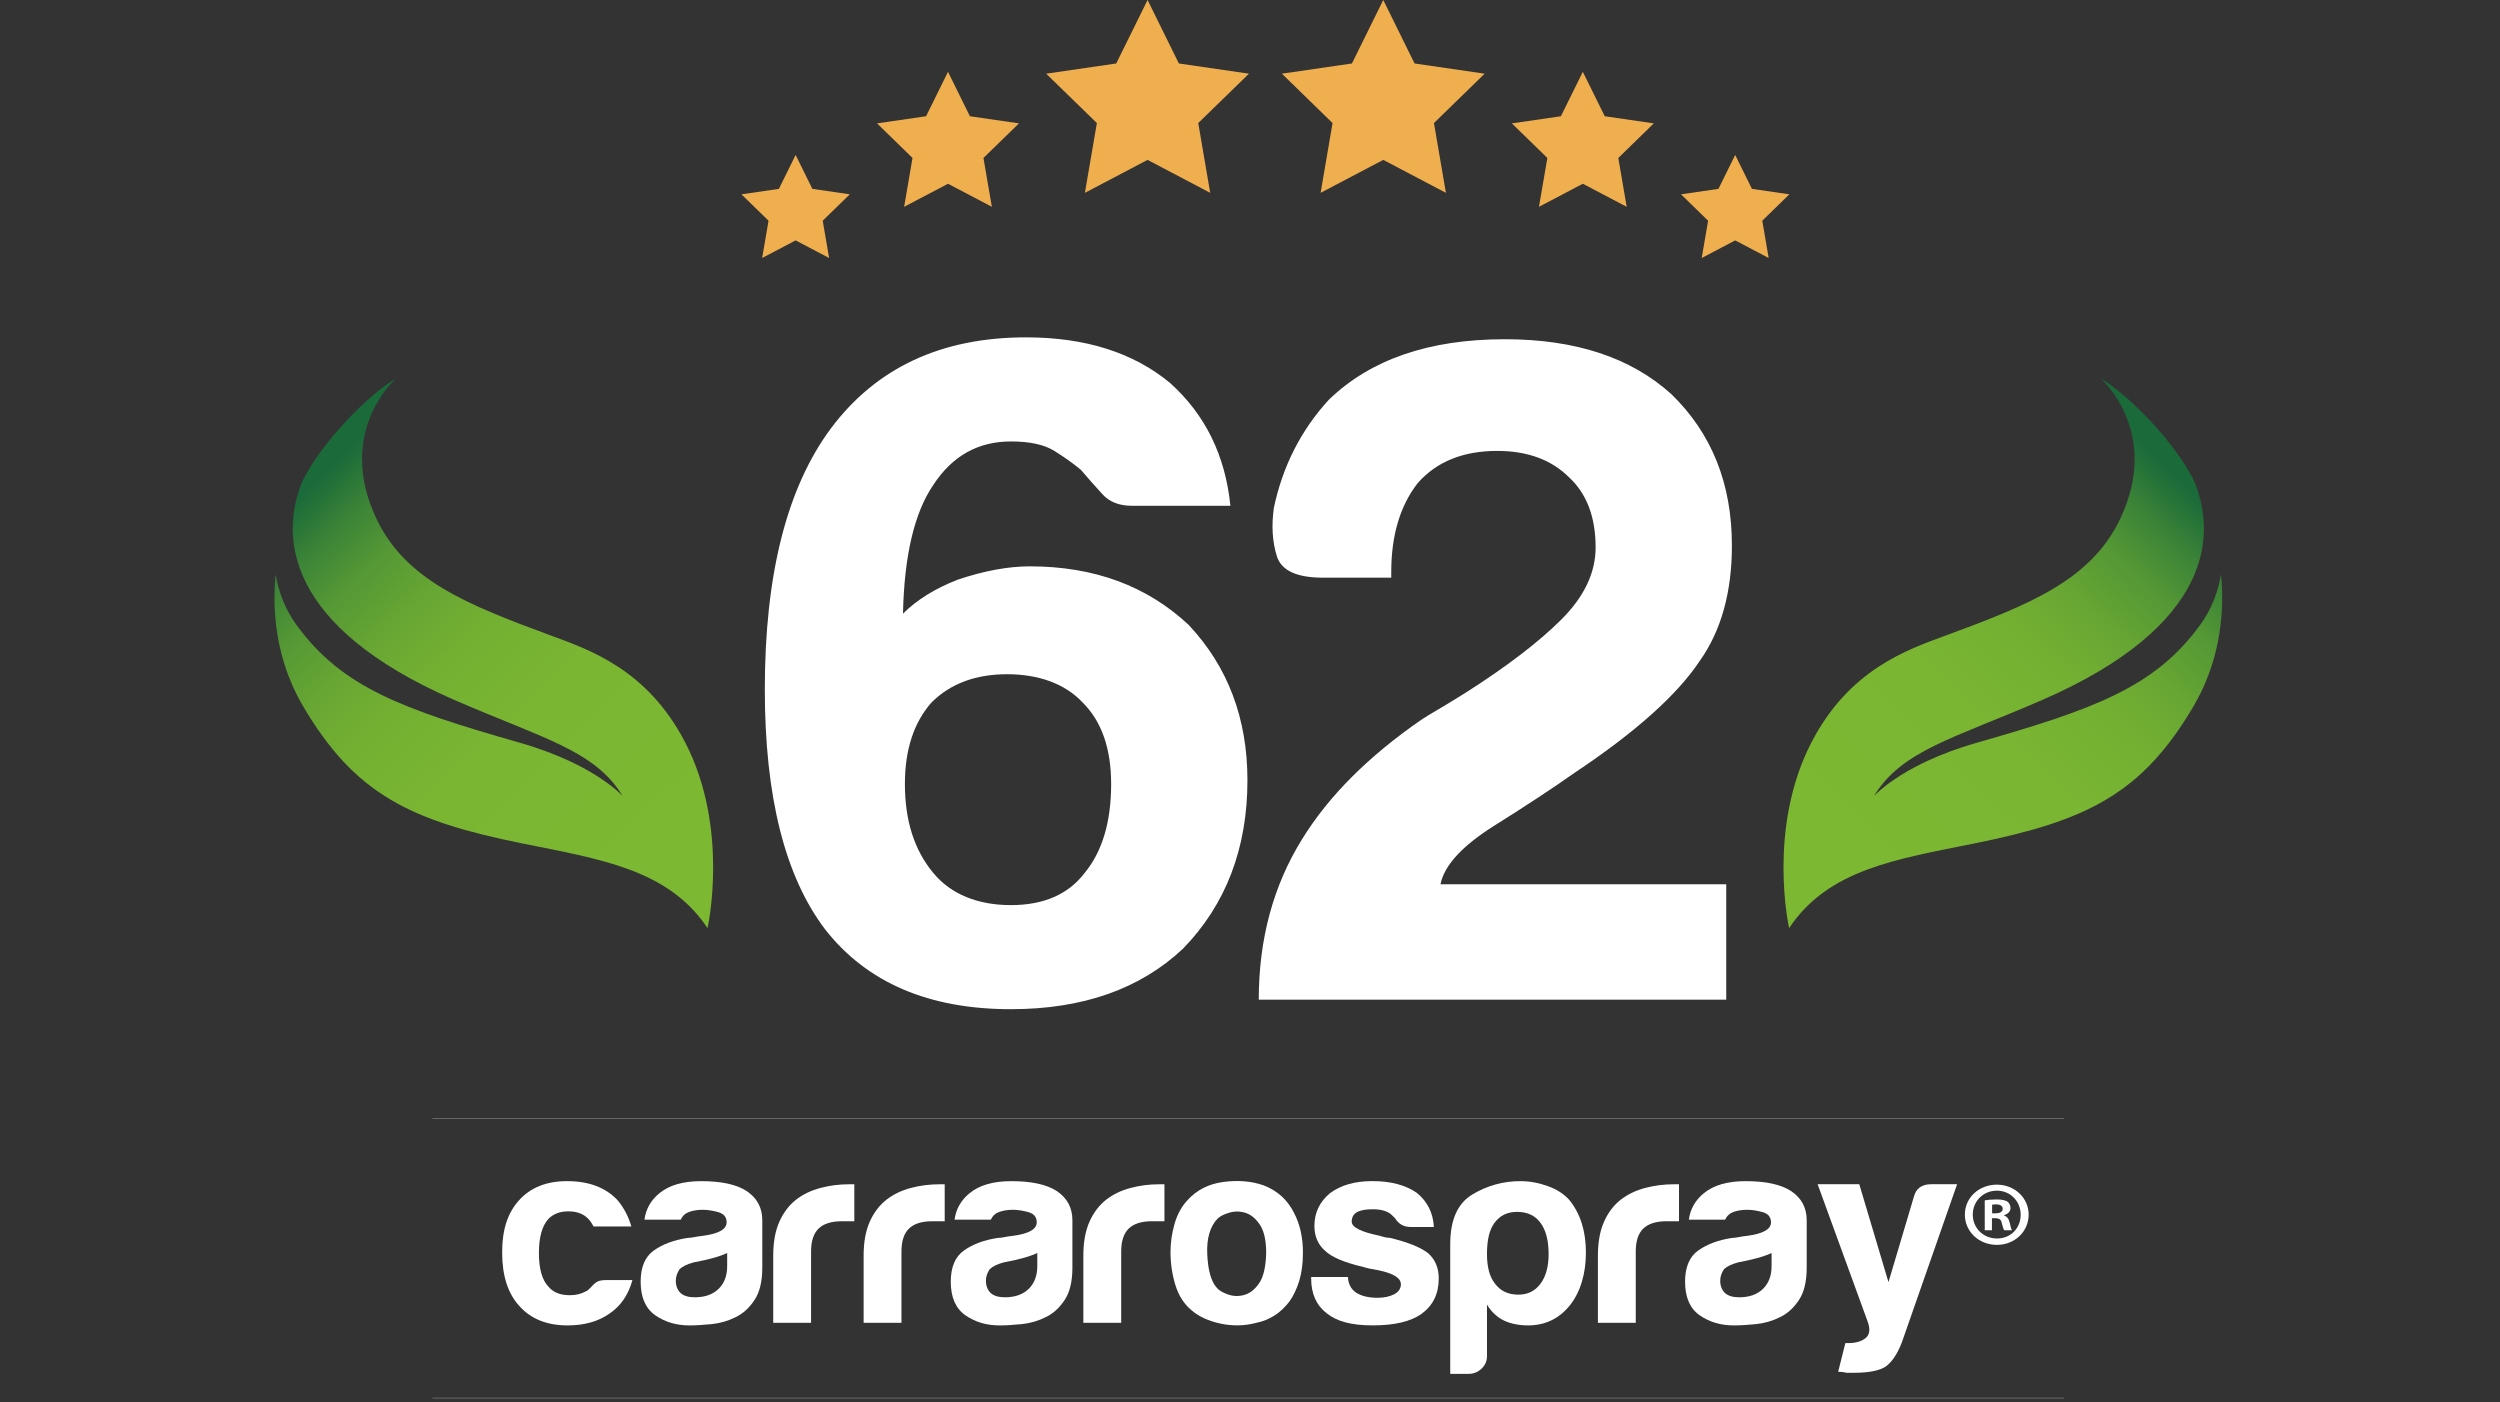
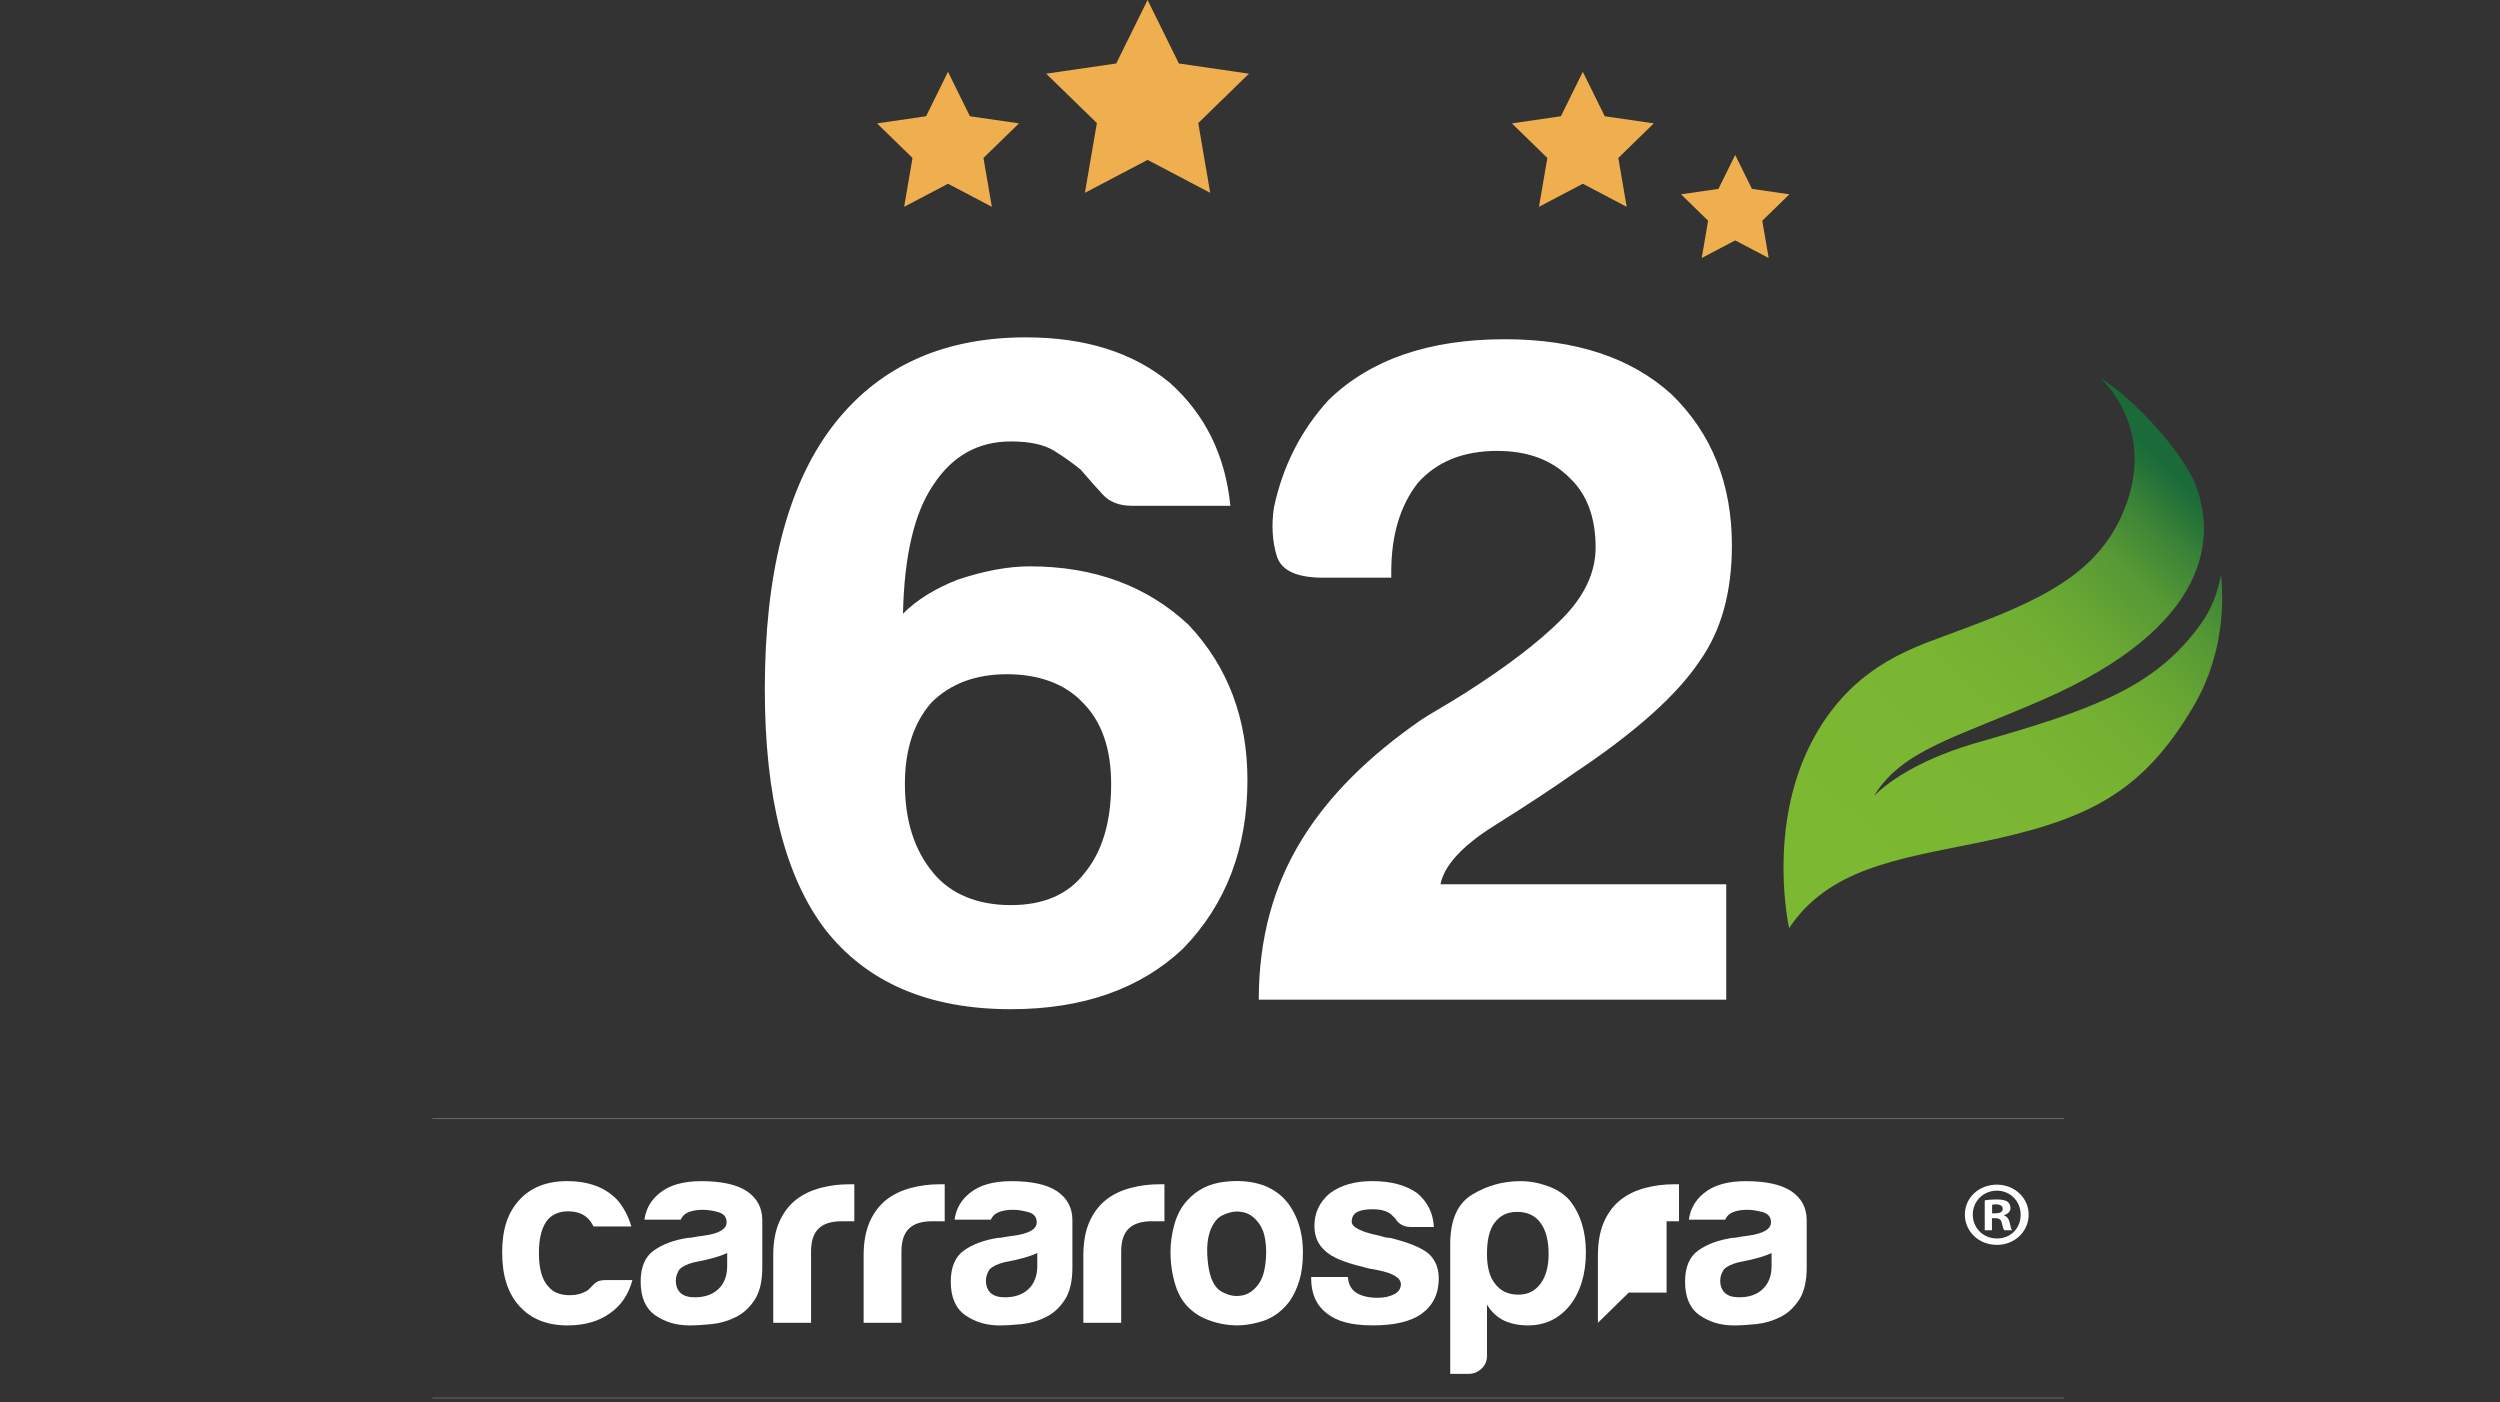
<svg xmlns="http://www.w3.org/2000/svg" xmlns:xlink="http://www.w3.org/1999/xlink" id="Livello_1" data-name="Livello 1" viewBox="0 0 2371.81 1330.16">
  <rect x="0" y="0" width="2371.81" height="1330.16" fill="#333333" stroke="none" />
  <defs>
    <style>
      .cls-1 {
        clip-path: url(#clippath);
      }

      .cls-2, .cls-3, .cls-4, .cls-5, .cls-6 {
        stroke-width: 0px;
      }

      .cls-2, .cls-7 {
        fill: none;
      }

      .cls-8 {
        clip-path: url(#clippath-1);
      }

      .cls-3 {
        fill: url(#Sfumatura_senza_nome_2);
      }

      .cls-4 {
        fill: url(#Sfumatura_senza_nome_2-2);
      }

      .cls-7 {
        stroke: #fff;
        stroke-miterlimit: 10;
        stroke-width: .24px;
      }

      .cls-5 {
        fill: #fff;
      }

      .cls-6 {
        fill: #f0af4e;
      }
    </style>
    <clipPath id="clippath">
      <path class="cls-2" d="m287.2,455.88c-22.2,52.31-16.83,138.13,143.59,208.06,83.94,36.56,132.7,47.61,159.41,90.39,2.79,4.51-21.15-27.95-97.03-49.67-111.23-31.79-168.87-52.5-211.94-111.83-11.15-15.4-16.99-31.76-19.76-48.05-.7,7.24-1.08,14.55-1.08,21.79v.98c.1,35.79,8.73,71.24,27.22,102.59,49.1,83.31,101.57,108.56,207.46,129.97,74.29,15.02,138.92,24.46,176.18,80.42,0,0,21.31-94.33-21.31-176.4-35.86-69.05-90.61-87.66-127.23-101.16-79.24-29.22-138-52.47-165.66-111-39.1-82.74,18.61-132.89,18.71-132.95-26.84,15.72-70.73,60.82-88.55,96.87" />
    </clipPath>
    <linearGradient id="Sfumatura_senza_nome_2" data-name="Sfumatura senza nome 2" x1="77.19" y1="1729.15" x2="108.95" y2="1729.15" gradientTransform="translate(27745.13 2096.86) rotate(-90) scale(15.77 -15.77)" gradientUnits="userSpaceOnUse">
      <stop offset="0" stop-color="#7db832" />
      <stop offset=".02" stop-color="#7db832" />
      <stop offset=".41" stop-color="#7ab632" />
      <stop offset=".58" stop-color="#73b032" />
      <stop offset=".7" stop-color="#67a633" />
      <stop offset=".81" stop-color="#559835" />
      <stop offset=".9" stop-color="#3d8537" />
      <stop offset=".98" stop-color="#216f39" />
      <stop offset="1" stop-color="#1b6a3a" />
    </linearGradient>
    <clipPath id="clippath-1">
      <path class="cls-2" d="m2011.59,491.96c-27.66,58.54-86.45,81.78-165.7,111-36.62,13.5-91.34,32.11-127.23,101.16-42.59,82.07-21.28,176.4-21.28,176.4,37.26-55.96,101.89-65.4,176.18-80.42,105.89-21.41,158.36-46.66,207.43-129.97,22.39-38.02,30.43-82.04,26.14-125.36-2.7,16.29-8.58,32.65-19.76,48.05-43.07,59.33-100.68,80.04-211.91,111.83-75.91,21.72-99.86,54.18-97.06,49.67,26.74-42.78,75.46-53.83,159.44-90.39,160.42-69.94,165.82-155.75,143.56-208.06-17.79-36.05-61.68-81.15-88.49-96.87.06.06,57.77,50.21,18.68,132.95" />
    </clipPath>
    <linearGradient id="Sfumatura_senza_nome_2-2" data-name="Sfumatura senza nome 2" x1="172.99" y1="1768.18" x2="204.75" y2="1768.18" gradientTransform="translate(-1095.14 28503.96) scale(15.77 -15.77)" xlink:href="#Sfumatura_senza_nome_2" />
  </defs>
  <polygon class="cls-6" points="1088.73 0 1059 60.22 992.52 69.91 1040.64 116.75 1029.27 182.94 1088.73 151.69 1148.15 182.94 1136.81 116.75 1184.9 69.91 1118.42 60.22 1088.73 0" />
-   <polygon class="cls-6" points="1312.34 0 1282.61 60.22 1216.17 69.91 1264.23 116.75 1252.89 182.94 1312.34 151.69 1371.77 182.94 1360.43 116.75 1408.51 69.91 1342.04 60.22 1312.34 0" />
  <polygon class="cls-6" points="899.39 68.14 878.59 110.29 832.06 117.05 865.72 149.86 857.78 196.2 899.39 174.32 941 196.2 933.02 149.86 966.72 117.05 920.19 110.29 899.39 68.14" />
  <polygon class="cls-6" points="1501.66 68.14 1522.46 110.29 1568.99 117.05 1535.33 149.86 1543.27 196.2 1501.66 174.32 1460.05 196.2 1468.02 149.86 1434.33 117.05 1480.86 110.29 1501.66 68.14" />
-   <polygon class="cls-6" points="754.83 147.01 738.95 179.18 703.44 184.36 729.14 209.39 723.07 244.77 754.83 228.06 786.59 244.77 780.53 209.39 806.22 184.36 770.71 179.18 754.83 147.01" />
  <polygon class="cls-6" points="1646.22 147.01 1662.1 179.18 1697.61 184.36 1671.91 209.39 1677.98 244.77 1646.22 228.06 1614.46 244.77 1620.52 209.39 1594.83 184.36 1630.34 179.18 1646.22 147.01" />
  <g>
    <path class="cls-7" d="m410.25,1326.34h1548.11m-1548.11-264.92h1548.11" />
    <path class="cls-5" d="m1637.72,948.45v-109.51h-271.11c3.59-17.94,20.64-36.49,51.17-55.68,30.52-19.12,55.93-35.89,76.29-50.25,57.46-38.3,96.97-73.62,118.5-105.95,20.36-28.71,30.52-65.2,30.52-109.51,0-58.63-19.15-106.53-57.46-143.62-38.3-34.71-90.96-52.09-157.98-52.09-71.84,0-127.49,19.18-167,57.46-26.33,28.74-43.7,62.85-52.06,102.33-2.41,16.8-1.52,32.05,2.7,45.8,4.16,13.78,18.83,20.64,43.99,20.64h64.63v-5.4c0-34.68,8.35-62.82,25.12-84.36,17.98-20.36,43.1-30.52,75.4-30.52,28.74,0,51.45,8.38,68.25,25.12,16.74,15.56,25.12,37.7,25.12,66.44,0,23.95-10.77,46.66-32.33,68.22-21.53,21.53-52.06,44.88-91.57,70-9.59,6-17.94,11.08-25.12,15.28-7.18,4.19-12.58,7.5-16.17,9.88-50.28,34.71-87.98,72.41-113.1,113.1-27.57,44.31-41.29,95.16-41.29,152.61h443.48Zm-752.29-488.35c17.94-27.5,42.46-41.29,73.59-41.29,17.98,0,31.7,2.99,41.29,8.99,9.59,6,17.98,11.97,25.15,17.94,7.18,8.38,14.04,16.17,20.64,23.34,6.57,7.18,15.85,10.77,27.82,10.77h93.38c-4.8-47.86-23.98-86.77-57.46-116.72-34.75-28.71-80.23-43.07-136.48-43.07-80.2,0-141.81,28.71-184.91,86.17-41.92,56.28-62.85,138.86-62.85,247.77,0,101.76,19.15,177.76,57.46,228.04,39.51,50.25,98.14,75.4,175.95,75.4,68.22,0,122.69-19.15,163.38-57.46,40.69-41.89,61.08-95.16,61.08-159.79,0-58.63-18.58-107.73-55.68-147.24-39.51-37.06-89.76-55.64-150.8-55.64-20.39,0-43.1,4.19-68.25,12.58-21.53,8.38-38.91,19.15-52.06,32.3,1.18-55.04,10.77-95.76,28.74-122.09m-1.81,206.48c17.94-17.94,41.89-26.93,71.81-26.93s55.04,8.99,71.81,26.93c17.98,17.94,26.93,43.7,26.93,77.21,0,35.89-8.38,64.03-25.12,84.39-15.56,20.36-38.91,30.52-70.03,30.52s-56.85-10.16-73.59-30.52c-17.98-21.57-26.93-49.67-26.93-84.39,0-32.33,8.35-58.06,25.12-77.21" />
    <path class="cls-5" d="m574.36,1214.45h25.63c-3.75,13.85-10.93,24.39-21.53,31.63-10.61,7.56-23.92,11.37-39.99,11.37-19.5,0-34.71-6.1-45.64-18.29-10.96-11.85-16.42-28.84-16.42-50.88s5.3-37.57,15.91-49.42c10.93-12.2,26.14-18.29,45.64-18.29,20.49,0,36.4,5.94,47.67,17.79,6.16,7.24,10.61,15.66,13.34,25.22h-35.89c-1.72-3.3-3.43-5.78-5.15-7.43-4.45-4.61-10.77-6.92-18.96-6.92-7.53,0-13.69,2.32-18.45,6.92-6.16,6.61-9.24,17.47-9.24,32.62s3.08,25.85,9.24,32.11c4.41,5.27,11.08,7.91,19.98,7.91,5.81,0,10.77-1.14,14.9-3.46,1.02-.32,1.94-.89,2.79-1.72.86-.83,1.81-1.75,2.83-2.73.7-.98,2.06-2.29,4.1-3.94,2.06-1.65,5.15-2.48,9.24-2.48" />
    <path class="cls-5" d="m689.88,1188.78c-4.8,2.29-11.47,4.41-20.01,6.42l-11.78,2.45c-6.16,1.68-10.61,3.81-13.34,6.45-2.41,3.62-3.59,7.24-3.59,10.86,0,4.95,1.52,8.89,4.61,11.85,3.08,2.67,7.53,3.97,13.34,3.97,9.56,0,17.09-2.64,22.55-7.91,5.46-5.27,8.23-12.51,8.23-21.76v-12.32Zm8.19,60.76c-7.18,3.62-14.8,5.84-22.84,6.67-8.04.83-15.12,1.24-21.28,1.24-12.29,0-23.06-3.21-32.3-9.62-9.21-6.45-13.85-17.06-13.85-31.89,0-13.82,4.19-23.73,12.58-29.63,8.35-5.94,19.06-9.88,32.05-11.88,1.72,0,3.75-.22,6.16-.73,2.38-.51,5.11-.89,8.19-1.24,15.05-1.97,22.58-6.26,22.58-12.83,0-4.95-2.67-8.16-7.97-9.66-5.3-1.46-10.16-2.22-14.61-2.22-4.8,0-9.05.67-12.83,1.97-3.75,1.33-6.48,3.81-8.19,7.43h-34.37c1.37-10.2,6.16-18.61,14.36-25.22,9.24-7.56,22.39-11.34,39.51-11.34,19.12,0,33.48,3.11,43.07,9.37,9.91,6.61,14.86,15.82,14.86,27.66v44.97c0,13.18-2.48,23.47-7.43,30.87-4.95,7.43-10.86,12.77-17.69,16.07" />
    <path class="cls-5" d="m733.58,1254.97v-63.74c0-12.83,1.97-23.63,5.91-32.36,3.91-8.73,9.31-15.72,16.13-20.99,6.51-4.95,14.1-8.58,22.84-10.86,8.7-2.32,17.69-3.46,26.9-3.46h5.15v35.06h-11.78c-9.94,0-17.28,2.32-22.07,6.92-4.8,4.64-7.18,11.88-7.18,21.76v67.68h-35.89Z" />
    <path class="cls-5" d="m819.34,1254.97v-63.74c0-12.83,1.97-23.63,5.91-32.36,3.91-8.73,9.31-15.72,16.13-20.99,6.51-4.95,14.1-8.58,22.84-10.86,8.7-2.32,17.69-3.46,26.93-3.46h5.11v35.06h-11.78c-9.94,0-17.28,2.32-22.07,6.92-4.8,4.64-7.18,11.88-7.18,21.76v67.68h-35.89Z" />
    <path class="cls-5" d="m984.09,1188.78c-4.8,2.29-11.47,4.41-20.01,6.42l-11.78,2.45c-6.16,1.68-10.61,3.81-13.34,6.45-2.41,3.62-3.59,7.24-3.59,10.86,0,4.95,1.52,8.89,4.61,11.85,3.08,2.67,7.53,3.97,13.34,3.97,9.56,0,17.09-2.64,22.55-7.91,5.46-5.27,8.23-12.51,8.23-21.76v-12.32Zm8.19,60.76c-7.18,3.62-14.8,5.84-22.8,6.67-8.07.83-15.15,1.24-21.31,1.24-12.29,0-23.06-3.21-32.3-9.62-9.21-6.45-13.85-17.06-13.85-31.89,0-13.82,4.19-23.73,12.58-29.63,8.35-5.94,19.06-9.88,32.05-11.88,1.72,0,3.75-.22,6.16-.73,2.38-.51,5.11-.89,8.19-1.24,15.05-1.97,22.58-6.26,22.58-12.83,0-4.95-2.67-8.16-7.97-9.66-5.3-1.46-10.16-2.22-14.61-2.22-4.8,0-9.05.67-12.83,1.97-3.75,1.33-6.48,3.81-8.19,7.43h-34.37c1.37-10.2,6.16-18.61,14.36-25.22,9.24-7.56,22.39-11.34,39.51-11.34,19.12,0,33.48,3.11,43.07,9.37,9.91,6.61,14.86,15.82,14.86,27.66v44.97c0,13.18-2.48,23.47-7.43,30.87-4.95,7.43-10.86,12.77-17.69,16.07" />
    <path class="cls-5" d="m1027.8,1254.97v-63.74c0-12.83,1.97-23.63,5.91-32.36,3.91-8.73,9.31-15.72,16.13-20.99,6.51-4.95,14.1-8.58,22.84-10.86,8.7-2.32,17.69-3.46,26.9-3.46h5.15v35.06h-11.78c-9.94,0-17.28,2.32-22.07,6.92-4.8,4.64-7.18,11.88-7.18,21.76v67.68h-35.89Z" />
    <path class="cls-5" d="m1155.1,1156.15c-7.18,7.59-10.42,18.87-9.75,33.86.7,14.99,3.59,25.44,8.73,31.35,2.03,2.67,5.62,4.89,10.77,6.67,5.11,1.84,10.32,2,15.63.51,5.3-1.49,10-5.18,14.1-11.12,4.1-5.94,6.32-15.47,6.67-28.65,0-11.88-1.97-20.77-5.88-26.68-3.94-5.94-8.48-9.72-13.59-11.37-5.15-1.65-10.26-1.75-15.4-.25-5.11,1.49-8.89,3.37-11.28,5.69m-24.61,86.96c-7.18-5.94-12.29-13.91-15.37-23.98-3.08-10.04-4.64-20.49-4.64-31.35,0-8.89,1.3-17.79,3.84-26.71,2.57-8.89,6.61-16.29,12.07-22.23,8.89-9.88,20.33-15.72,34.37-17.53,14.01-1.81,26.65-.73,37.92,3.21,12.99,4.95,22.58,13.53,28.74,25.69,5.81,10.86,8.7,23.57,8.7,38.05,0,10.54-1.21,19.6-3.59,27.19-2.38,7.56-5.46,14.01-9.21,19.28-8.23,10.86-18.64,17.6-31.28,20.23-11.31,2.99-22.68,3.21-34.11.76-11.47-2.48-20.61-6.67-27.44-12.61" />
    <path class="cls-5" d="m1243.94,1211.49h34.87c.35,6.61,2.89,11.53,7.69,14.83,5.15,3.3,11.97,4.92,20.52,4.92,6.16,0,11.43-1.14,15.91-3.46,4.1-2.29,6.13-5.43,6.13-9.37,0-5.94-7.18-10.39-21.53-13.34-6.16-.98-10.77-1.97-13.85-2.99-18.14-4.26-30.24-9.37-36.4-15.31-6.86-5.94-10.26-13.82-10.26-23.73,0-12.51,4.95-22.87,14.86-31.13,10.26-7.56,23.6-11.37,40.02-11.37,17.75,0,31.95,3.81,42.56,11.37,9.91,8.26,15.21,18.96,15.88,32.14h-22.04c-6.51,0-11.47-2.79-14.86-8.42-1.37-1.3-2.76-2.64-4.1-3.94-4.13-2.99-9.75-4.45-16.93-4.45s-11.97.98-15.4,2.95c-3.08,1.97-4.61,4.95-4.61,8.89,0,5.27,8.89,9.72,26.68,13.34,2.03.67,3.84,1.14,5.37,1.49,1.56.32,2.99.48,4.35.48,17.44,4.29,29.57,9.24,36.43,14.83,6.48,5.94,9.75,13.85,9.75,23.73,0,14.48-5.49,25.69-16.42,33.6-10.26,7.24-25.63,10.86-46.15,10.86s-34.02-3.78-43.61-11.37c-9.91-7.56-14.86-18.61-14.86-33.09v-1.49Z" />
    <path class="cls-5" d="m1469.2,1189.75c0-12.86-2.57-22.74-7.72-29.66-5.11-6.89-12.48-10.35-22.04-10.35s-16.39,3.46-21.53,10.35c-4.8,6.29-7.18,16.17-7.18,29.66,0,12.51,2.57,21.91,7.69,28.17,5.15,6.89,12.48,10.35,22.04,10.35,8.89,0,15.91-3.46,21.03-10.35,5.15-6.92,7.72-16.33,7.72-28.17m-58.47,96.84c0,4.61-1.72,8.58-5.11,11.85-3.43,3.3-7.53,4.95-12.32,4.95h-17.44v-123.04c0-23.06,7.02-38.78,21.03-47.16,14.01-8.42,29.22-12.61,45.64-12.61,8.54,0,17.18,1.56,25.88,4.7,8.73,3.11,15.66,7.65,20.77,13.56,10.26,12.86,15.4,29.35,15.4,49.42s-5.15,37.57-15.4,50.4c-10.23,12.51-23.41,18.77-39.48,18.77-8.54,0-16.07-1.49-22.55-4.45-6.86-3.27-12.32-8.38-16.42-15.31v48.91Z" />
-     <path class="cls-5" d="m1515.98,1254.97v-63.74c0-12.83,1.97-23.63,5.91-32.36,3.91-8.73,9.31-15.72,16.13-20.99,6.51-4.95,14.1-8.58,22.84-10.86,8.7-2.32,17.69-3.46,26.9-3.46h5.15v35.06h-11.78c-9.94,0-17.28,2.32-22.07,6.92-4.8,4.64-7.18,11.88-7.18,21.76v67.68h-35.89Z" />
+     <path class="cls-5" d="m1515.98,1254.97v-63.74c0-12.83,1.97-23.63,5.91-32.36,3.91-8.73,9.31-15.72,16.13-20.99,6.51-4.95,14.1-8.58,22.84-10.86,8.7-2.32,17.69-3.46,26.9-3.46h5.15v35.06h-11.78v67.68h-35.89Z" />
    <path class="cls-5" d="m1680.73,1188.78c-4.8,2.29-11.47,4.41-20.01,6.42l-11.78,2.45c-6.16,1.68-10.61,3.81-13.34,6.45-2.41,3.62-3.59,7.24-3.59,10.86,0,4.95,1.52,8.89,4.61,11.85,3.08,2.67,7.53,3.97,13.34,3.97,9.56,0,17.09-2.64,22.55-7.91,5.46-5.27,8.23-12.51,8.23-21.76v-12.32Zm8.19,60.76c-7.18,3.62-14.8,5.84-22.8,6.67-8.07.83-15.15,1.24-21.31,1.24-12.29,0-23.06-3.21-32.3-9.62-9.24-6.45-13.85-17.06-13.85-31.89,0-13.82,4.19-23.73,12.58-29.63,8.35-5.94,19.06-9.88,32.05-11.88,1.72,0,3.75-.22,6.16-.73,2.38-.51,5.11-.89,8.19-1.24,15.05-1.97,22.55-6.26,22.55-12.83,0-4.95-2.64-8.16-7.94-9.66-5.3-1.46-10.16-2.22-14.61-2.22-4.8,0-9.05.67-12.83,1.97-3.75,1.33-6.48,3.81-8.19,7.43h-34.37c1.37-10.2,6.16-18.61,14.36-25.22,9.24-7.56,22.39-11.34,39.51-11.34,19.12,0,33.48,3.11,43.07,9.37,9.91,6.61,14.86,15.82,14.86,27.66v44.97c0,13.18-2.48,23.47-7.43,30.87-4.95,7.43-10.86,12.77-17.69,16.07" />
-     <path class="cls-5" d="m1743.92,1301.41l6.8-27.19h2.95c6.83,0,12.23-1.56,16.17-4.67,3.91-3.14,4.67-8.16,2.29-15.09l-47.7-130.95h39.51l27.7,92.9,24.11-81.02c2.03-7.91,7.5-11.88,16.39-11.88h24.61l-52.31,149.72c-4.1,10.89-9.21,18.61-15.37,23.22-6.16,3.97-16.23,5.94-30.27,5.94h-7.18c-1.02-.32-2.29-.57-3.84-.73-1.52-.19-2.83-.25-3.84-.25" />
    <path class="cls-5" d="m1889.96,1151.1h3.24c3.78,0,6.83-1.21,6.83-4.16,0-2.6-1.97-4.32-6.29-4.32-1.78,0-3.05.16-3.78.35v8.13Zm-.16,16.1h-6.83v-28.39c2.7-.51,6.45-.86,11.31-.86,5.59,0,8.1.86,10.26,2.06,1.59,1.21,2.86,3.46,2.86,6.23,0,3.11-2.51,5.56-6.1,6.57v.35c2.86,1.05,4.48,3.11,5.37,6.92.92,4.32,1.46,6.07,2.16,7.11h-7.37c-.89-1.05-1.43-3.65-2.32-6.92-.54-3.11-2.35-4.51-6.1-4.51h-3.24v11.43Zm-18.17-14.9c0,12.64,9.72,22.68,22.99,22.68s22.45-10.04,22.45-22.52-9.5-22.84-22.61-22.84-22.84,10.23-22.84,22.68m53.01,0c0,16.1-13.12,28.74-30.17,28.74s-30.36-12.64-30.36-28.74,13.47-28.39,30.36-28.39,30.17,12.64,30.17,28.39" />
    <rect class="cls-2" x="260.4" y=".02" width="1860.67" height="1330.14" />
  </g>
  <g class="cls-1">
-     <rect class="cls-3" x="140.25" y="281.88" width="672.47" height="675.78" transform="translate(-295.76 498.19) rotate(-43.5)" />
-   </g>
+     </g>
  <g class="cls-8">
    <rect class="cls-4" x="1554.76" y="282.38" width="677.96" height="674.77" transform="translate(140.61 1566.82) rotate(-46.5)" />
  </g>
</svg>